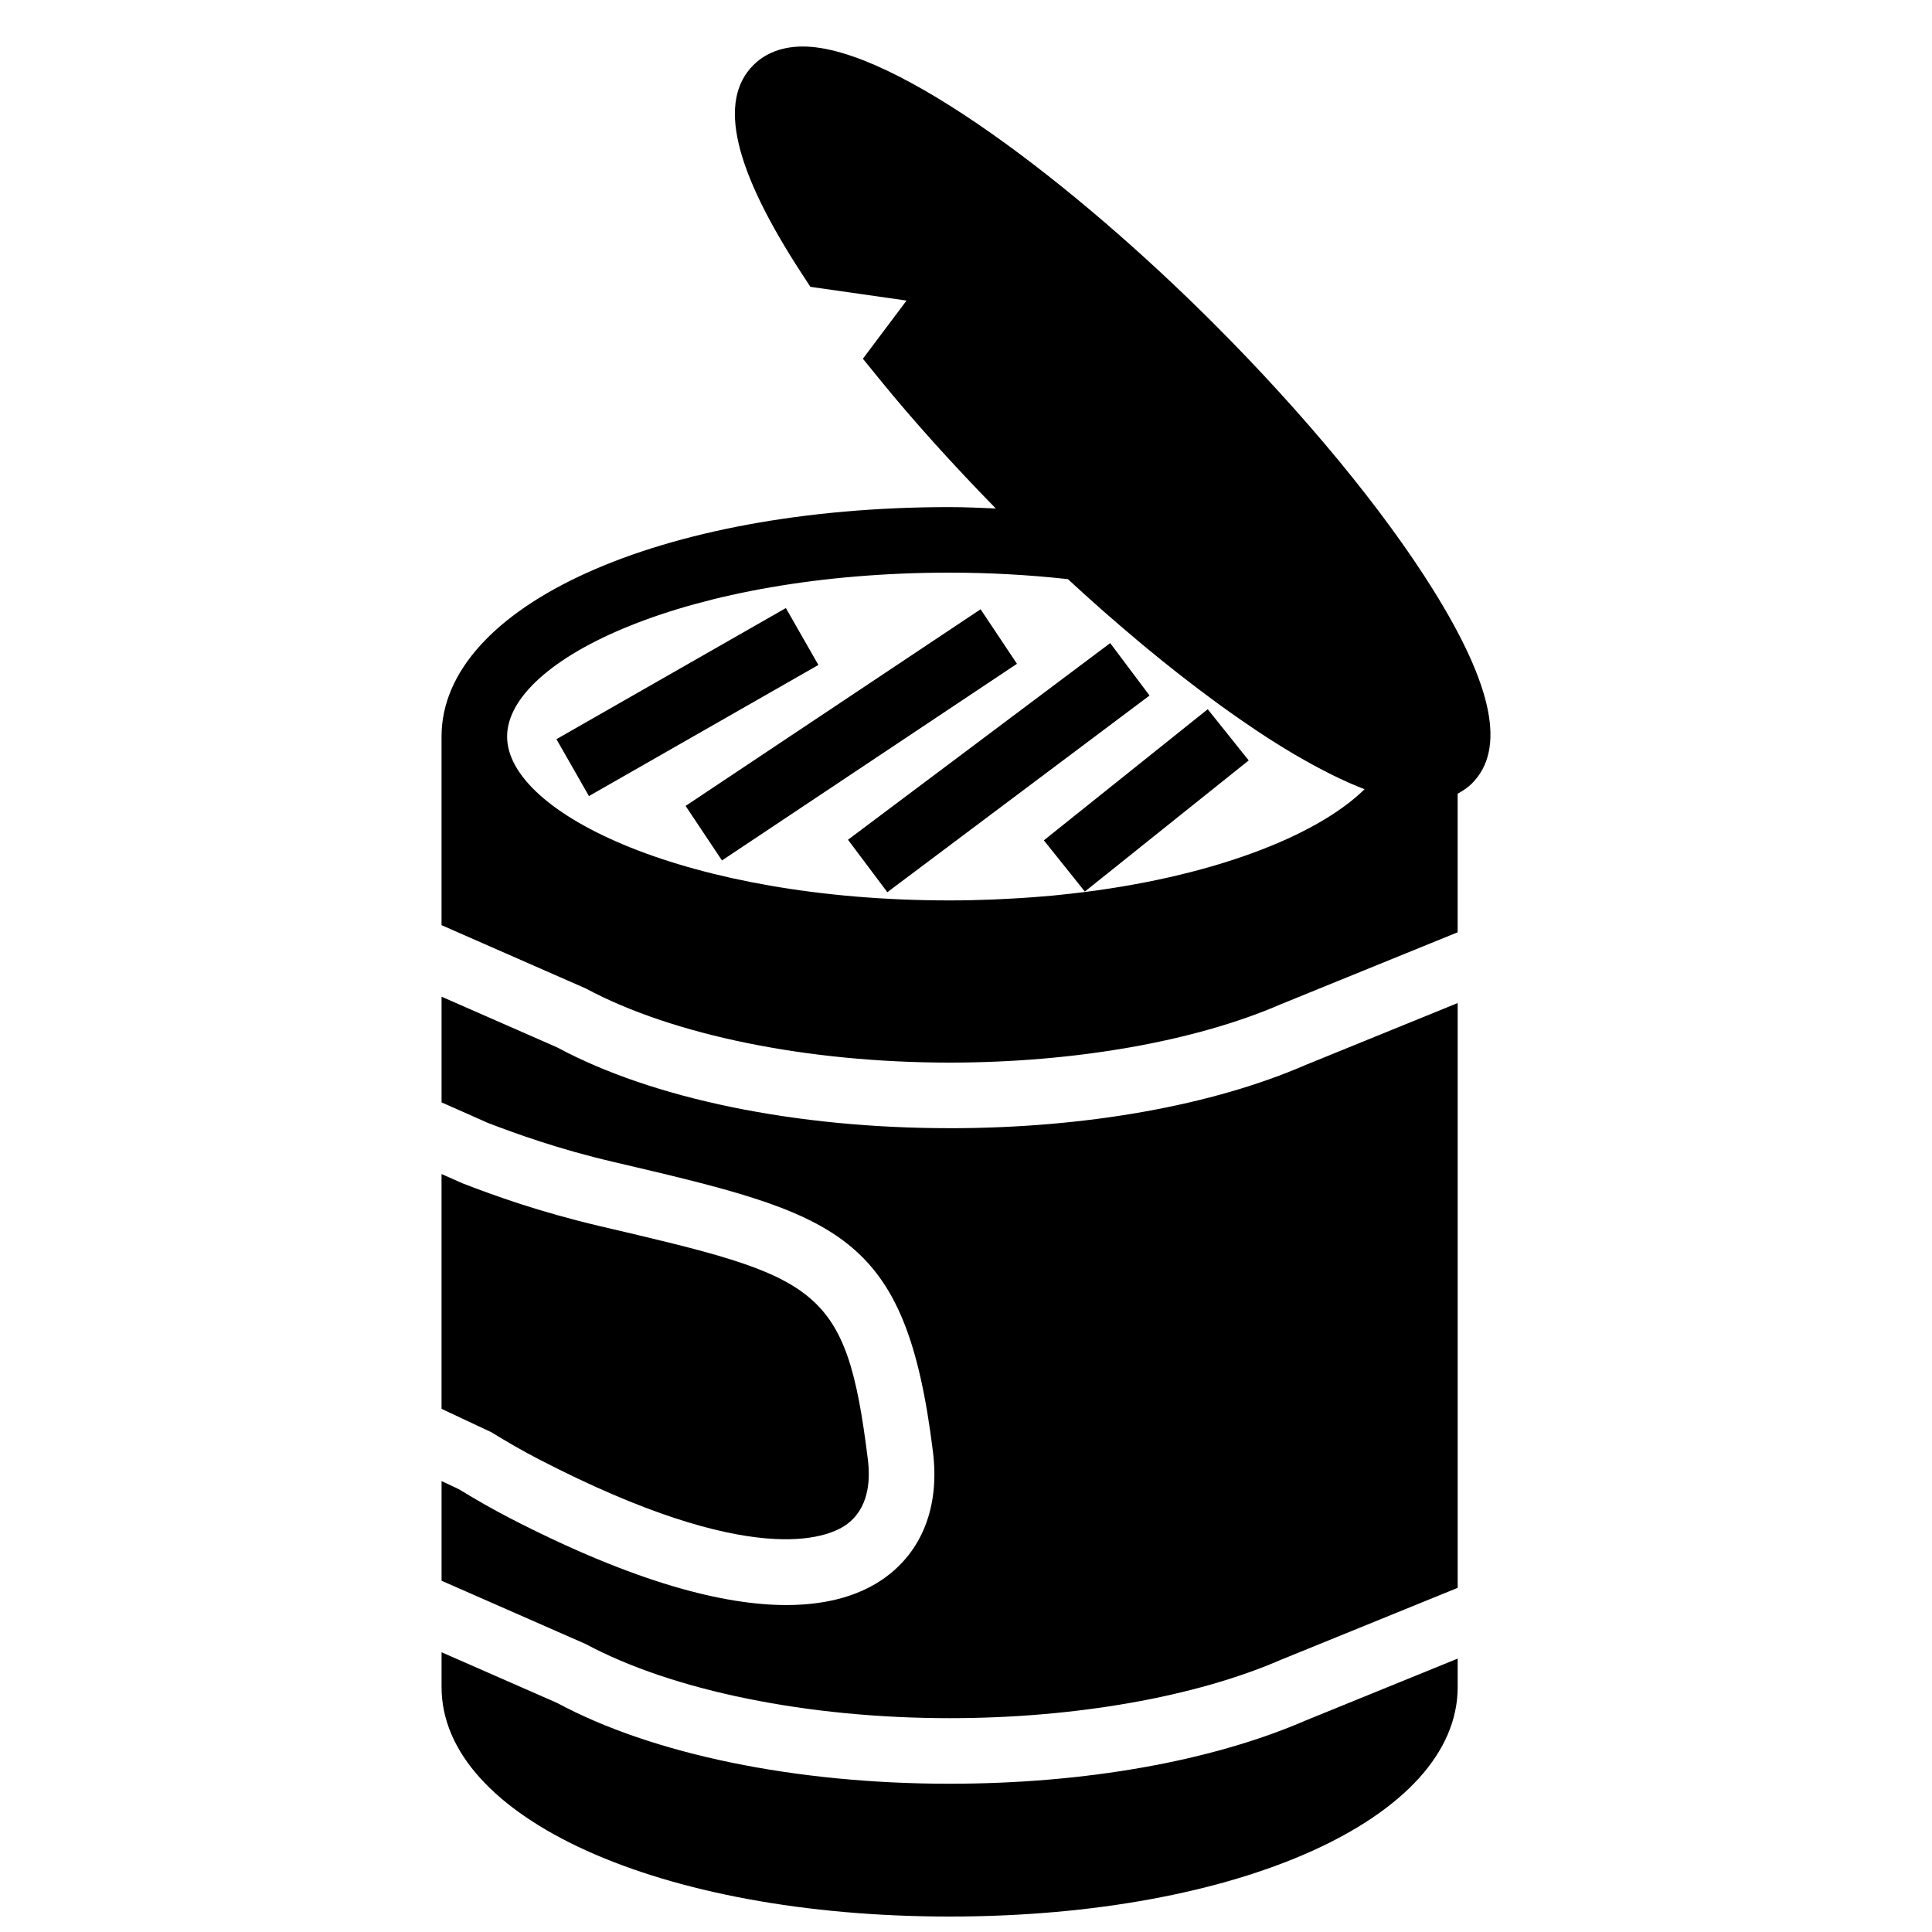
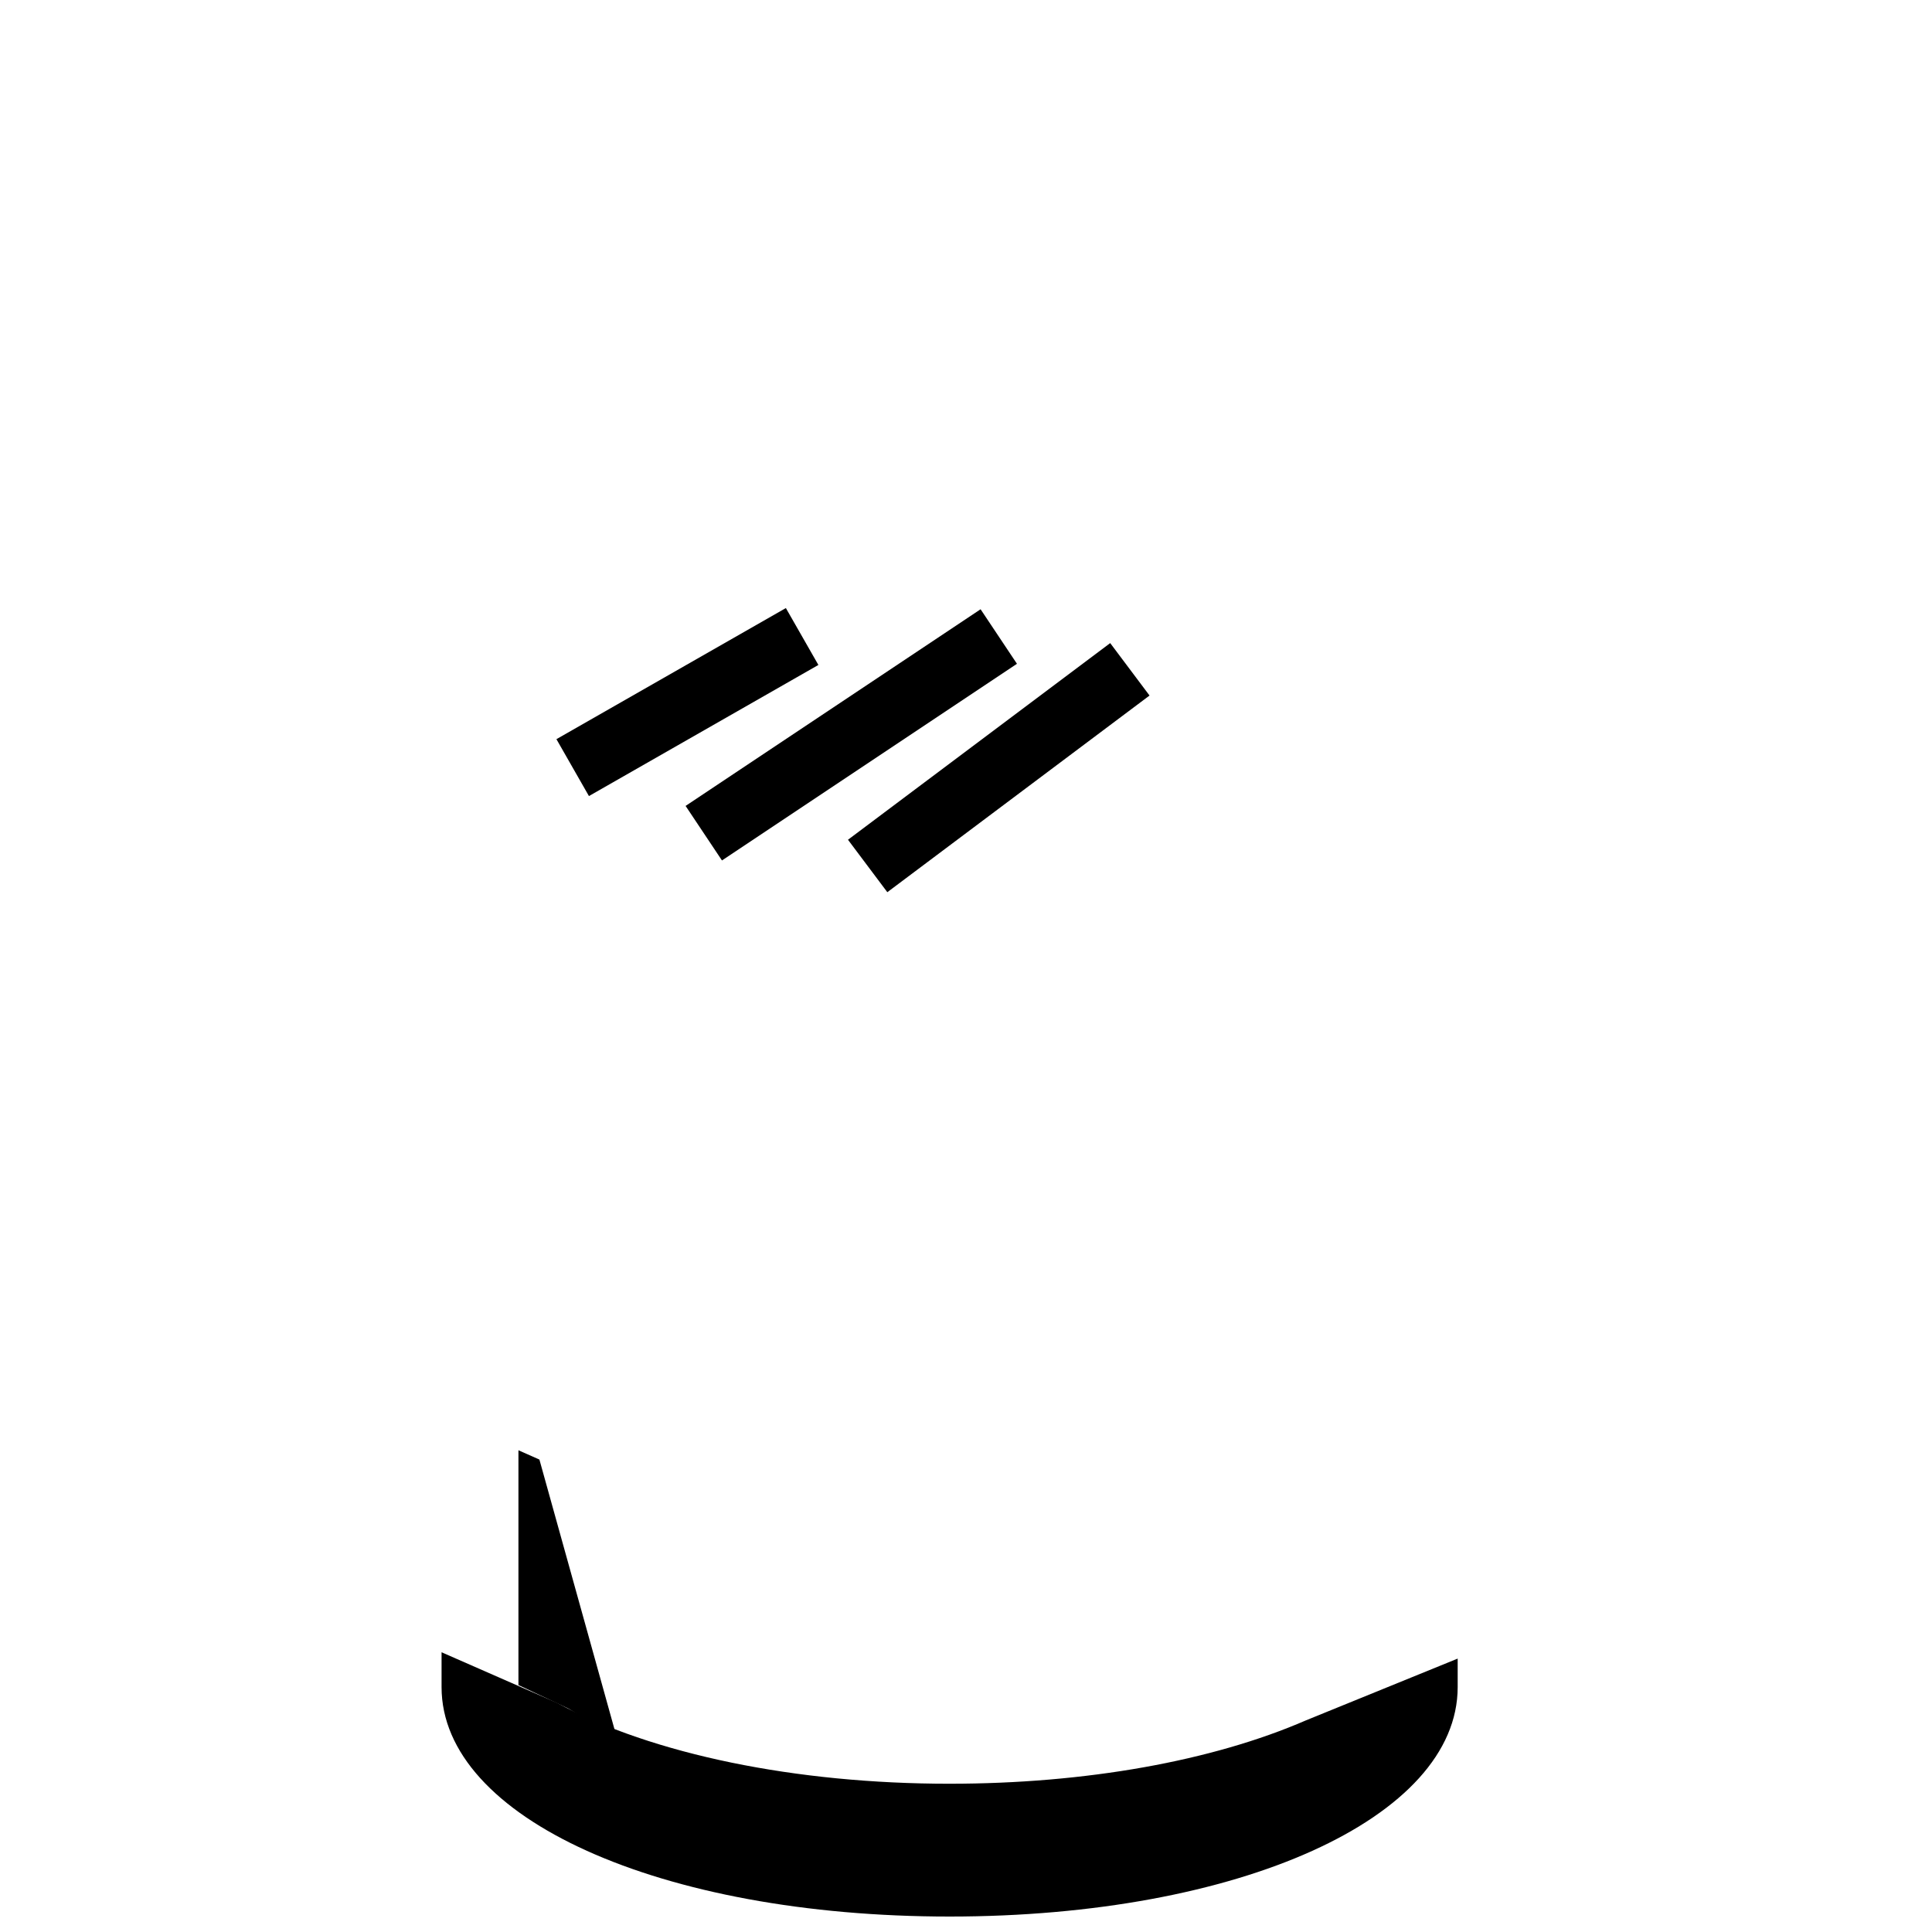
<svg xmlns="http://www.w3.org/2000/svg" width="800px" height="800px" version="1.1" viewBox="144 144 512 512">
  <defs>
    <clipPath id="a">
      <path d="m261 581h270v70.902h-270z" />
    </clipPath>
  </defs>
-   <path d="m523.77 300.25c-13.262-21.246-33.918-46.301-58.164-70.551-36.523-36.527-84.352-73.375-108.86-73.375-6.758 0-10.859 2.684-13.09 4.926-9.477 9.469-5.238 27.613 12.957 55.473l2.148 3.289 25.484 3.641-11.57 15.418 4.281 5.266c9.348 11.516 19.832 23.051 30.934 34.414-4.082-0.164-8.164-0.363-12.238-0.363-76.762 0-134.64 26.145-134.64 60.805v49.988l38.223 16.773c23.129 12.422 58.945 19.648 96.418 19.648 33.145 0 65.129-5.629 87.75-15.453l46.887-19.082v-36.727c1.566-0.844 2.867-1.789 3.769-2.695 9.035-9.023 5.664-25.832-10.293-51.395zm-128.11-4.492c10.422 0 20.949 0.574 31.34 1.719 2.832 2.617 5.699 5.195 8.582 7.758 0.773 0.68 1.539 1.348 2.309 2.023 2.441 2.129 4.883 4.215 7.34 6.281 0.637 0.531 1.27 1.07 1.902 1.598 6.387 5.301 12.77 10.305 19.059 14.898 0.582 0.434 1.164 0.852 1.746 1.277 2.988 2.152 5.934 4.211 8.844 6.148 0.207 0.141 0.41 0.289 0.617 0.418 3.188 2.117 6.316 4.074 9.379 5.891 0.395 0.234 0.773 0.441 1.164 0.668 2.746 1.598 5.43 3.059 8.035 4.379 0.367 0.18 0.738 0.371 1.105 0.555 2.953 1.457 5.809 2.734 8.539 3.777-12.492 12.316-40.539 23.516-78.012 27.703-1.609 0.18-3.199 0.355-4.84 0.512-1.617 0.148-3.258 0.277-4.906 0.398-2.234 0.176-4.5 0.312-6.793 0.426-1.332 0.07-2.66 0.148-4.016 0.199-3.734 0.141-7.519 0.234-11.395 0.234-69.109 0-117.27-22.887-117.27-43.43 0-20.543 48.156-43.434 117.27-43.434z" fill-rule="evenodd" />
  <path d="m360.88 320.22-8.617-15.078-60.805 34.746 8.617 15.078 60.805-34.746" fill-rule="evenodd" />
  <path d="m335.33 372.03 78.176-52.117-9.641-14.453-78.176 52.117 9.641 14.453" fill-rule="evenodd" />
  <path d="m379.15 380.44 69.488-52.117-10.422-13.898-69.492 52.117 10.426 13.898" fill-rule="evenodd" />
-   <path d="m431.49 380.27 43.43-34.746-10.859-13.57-43.43 34.746 10.859 13.57" fill-rule="evenodd" />
-   <path d="m286.95 530.8c56.496 29.215 76.414 20.676 81.176 17.355 6.09-4.238 6.559-11.715 5.879-17.258-5.758-46.664-13.195-48.41-71.02-61.961-16.035-3.769-27.848-8.035-36.414-11.344l-5.559-2.465v62.227l13.238 6.219c4.039 2.484 8.234 4.926 12.699 7.227" fill-rule="evenodd" />
-   <path d="m395.66 442.98c-40.816 0-78.727-7.801-104.02-21.414l-30.621-13.43v28.004l12.207 5.414c7.652 2.945 18.734 6.949 33.215 10.336 59.711 14.012 77.57 18.199 84.805 76.891 1.797 14.523-2.891 26.477-13.184 33.645-5.551 3.863-13.719 6.922-25.652 6.93-16.383 0-39.852-5.766-73.426-23.105-4.238-2.195-8.633-4.691-13.414-7.617l-4.551-2.137v26.414l38.223 16.785c23.129 12.41 58.945 19.637 96.418 19.637 33.145 0 65.129-5.629 87.75-15.453l46.887-19.082v-154.98l-40.156 16.348c-24.895 10.824-58.512 16.82-94.48 16.82" fill-rule="evenodd" />
+   <path d="m286.95 530.8l-5.559-2.465v62.227l13.238 6.219c4.039 2.484 8.234 4.926 12.699 7.227" fill-rule="evenodd" />
  <g clip-path="url(#a)">
    <path d="m395.66 616.71c-40.816 0-78.727-7.801-104.02-21.414l-30.621-13.43v9.234c0 34.66 57.879 60.805 134.64 60.805s134.64-26.145 134.64-60.805v-7.555l-40.156 16.348c-24.895 10.82-58.512 16.816-94.48 16.816" fill-rule="evenodd" />
  </g>
</svg>